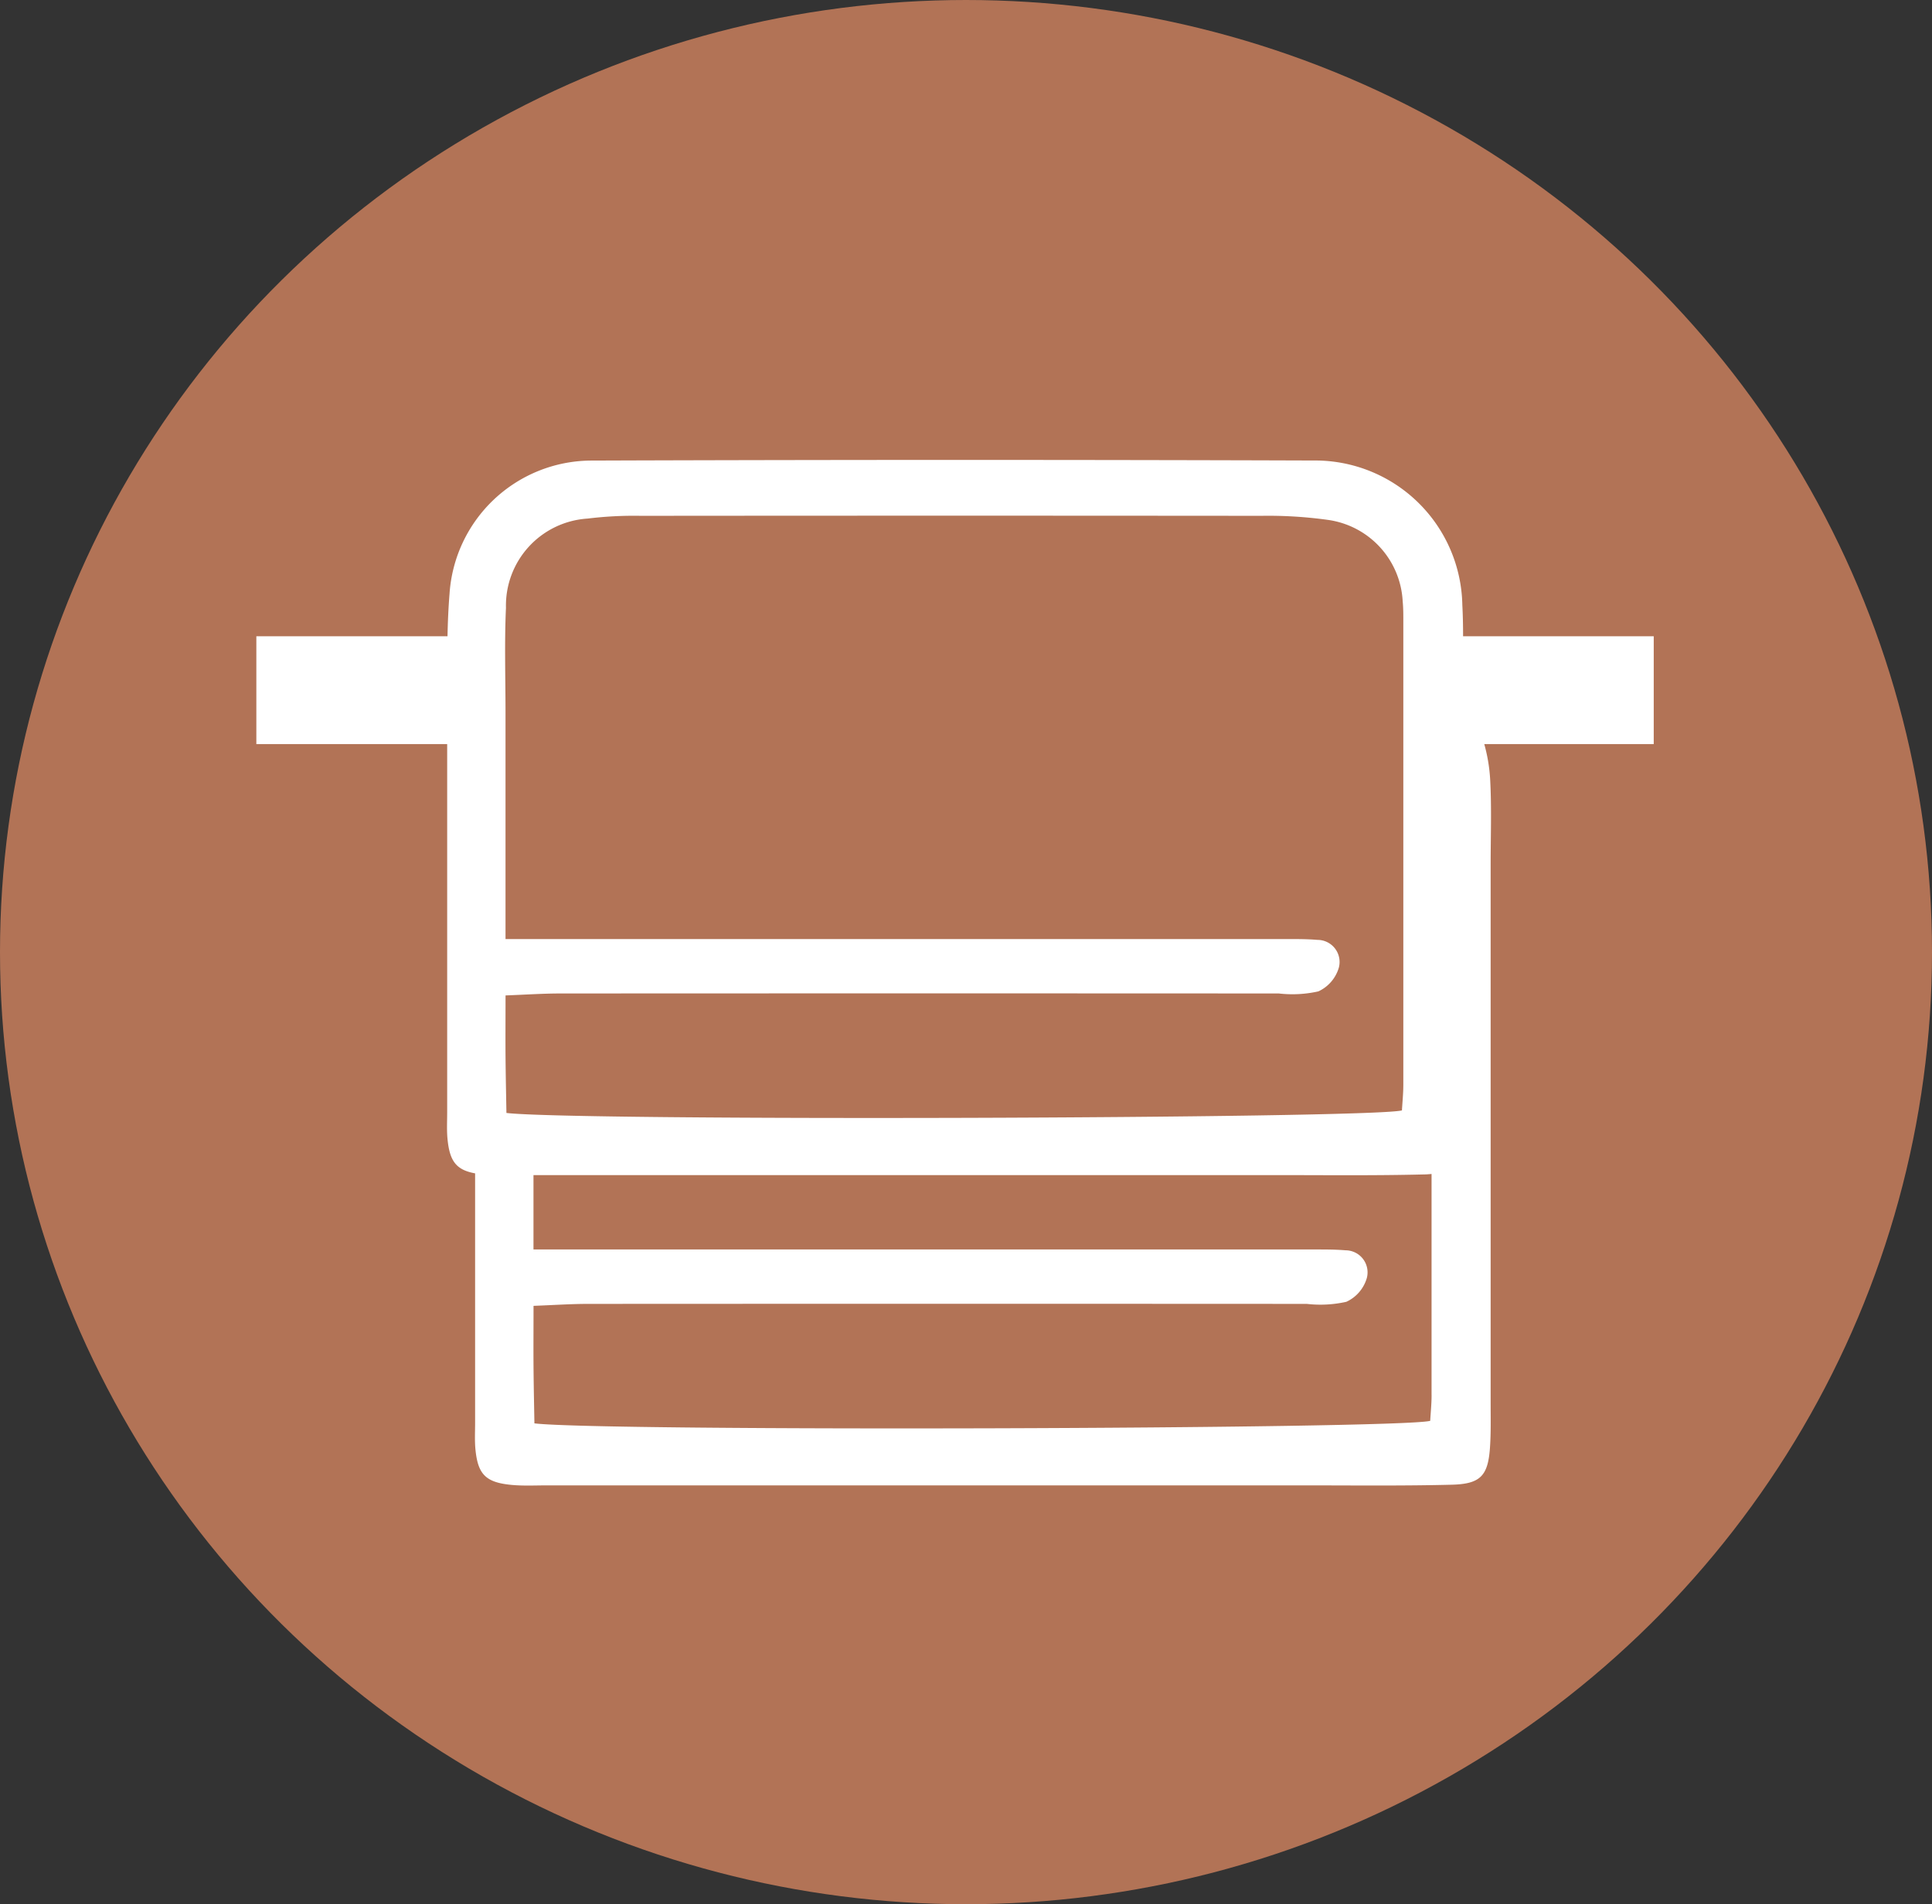
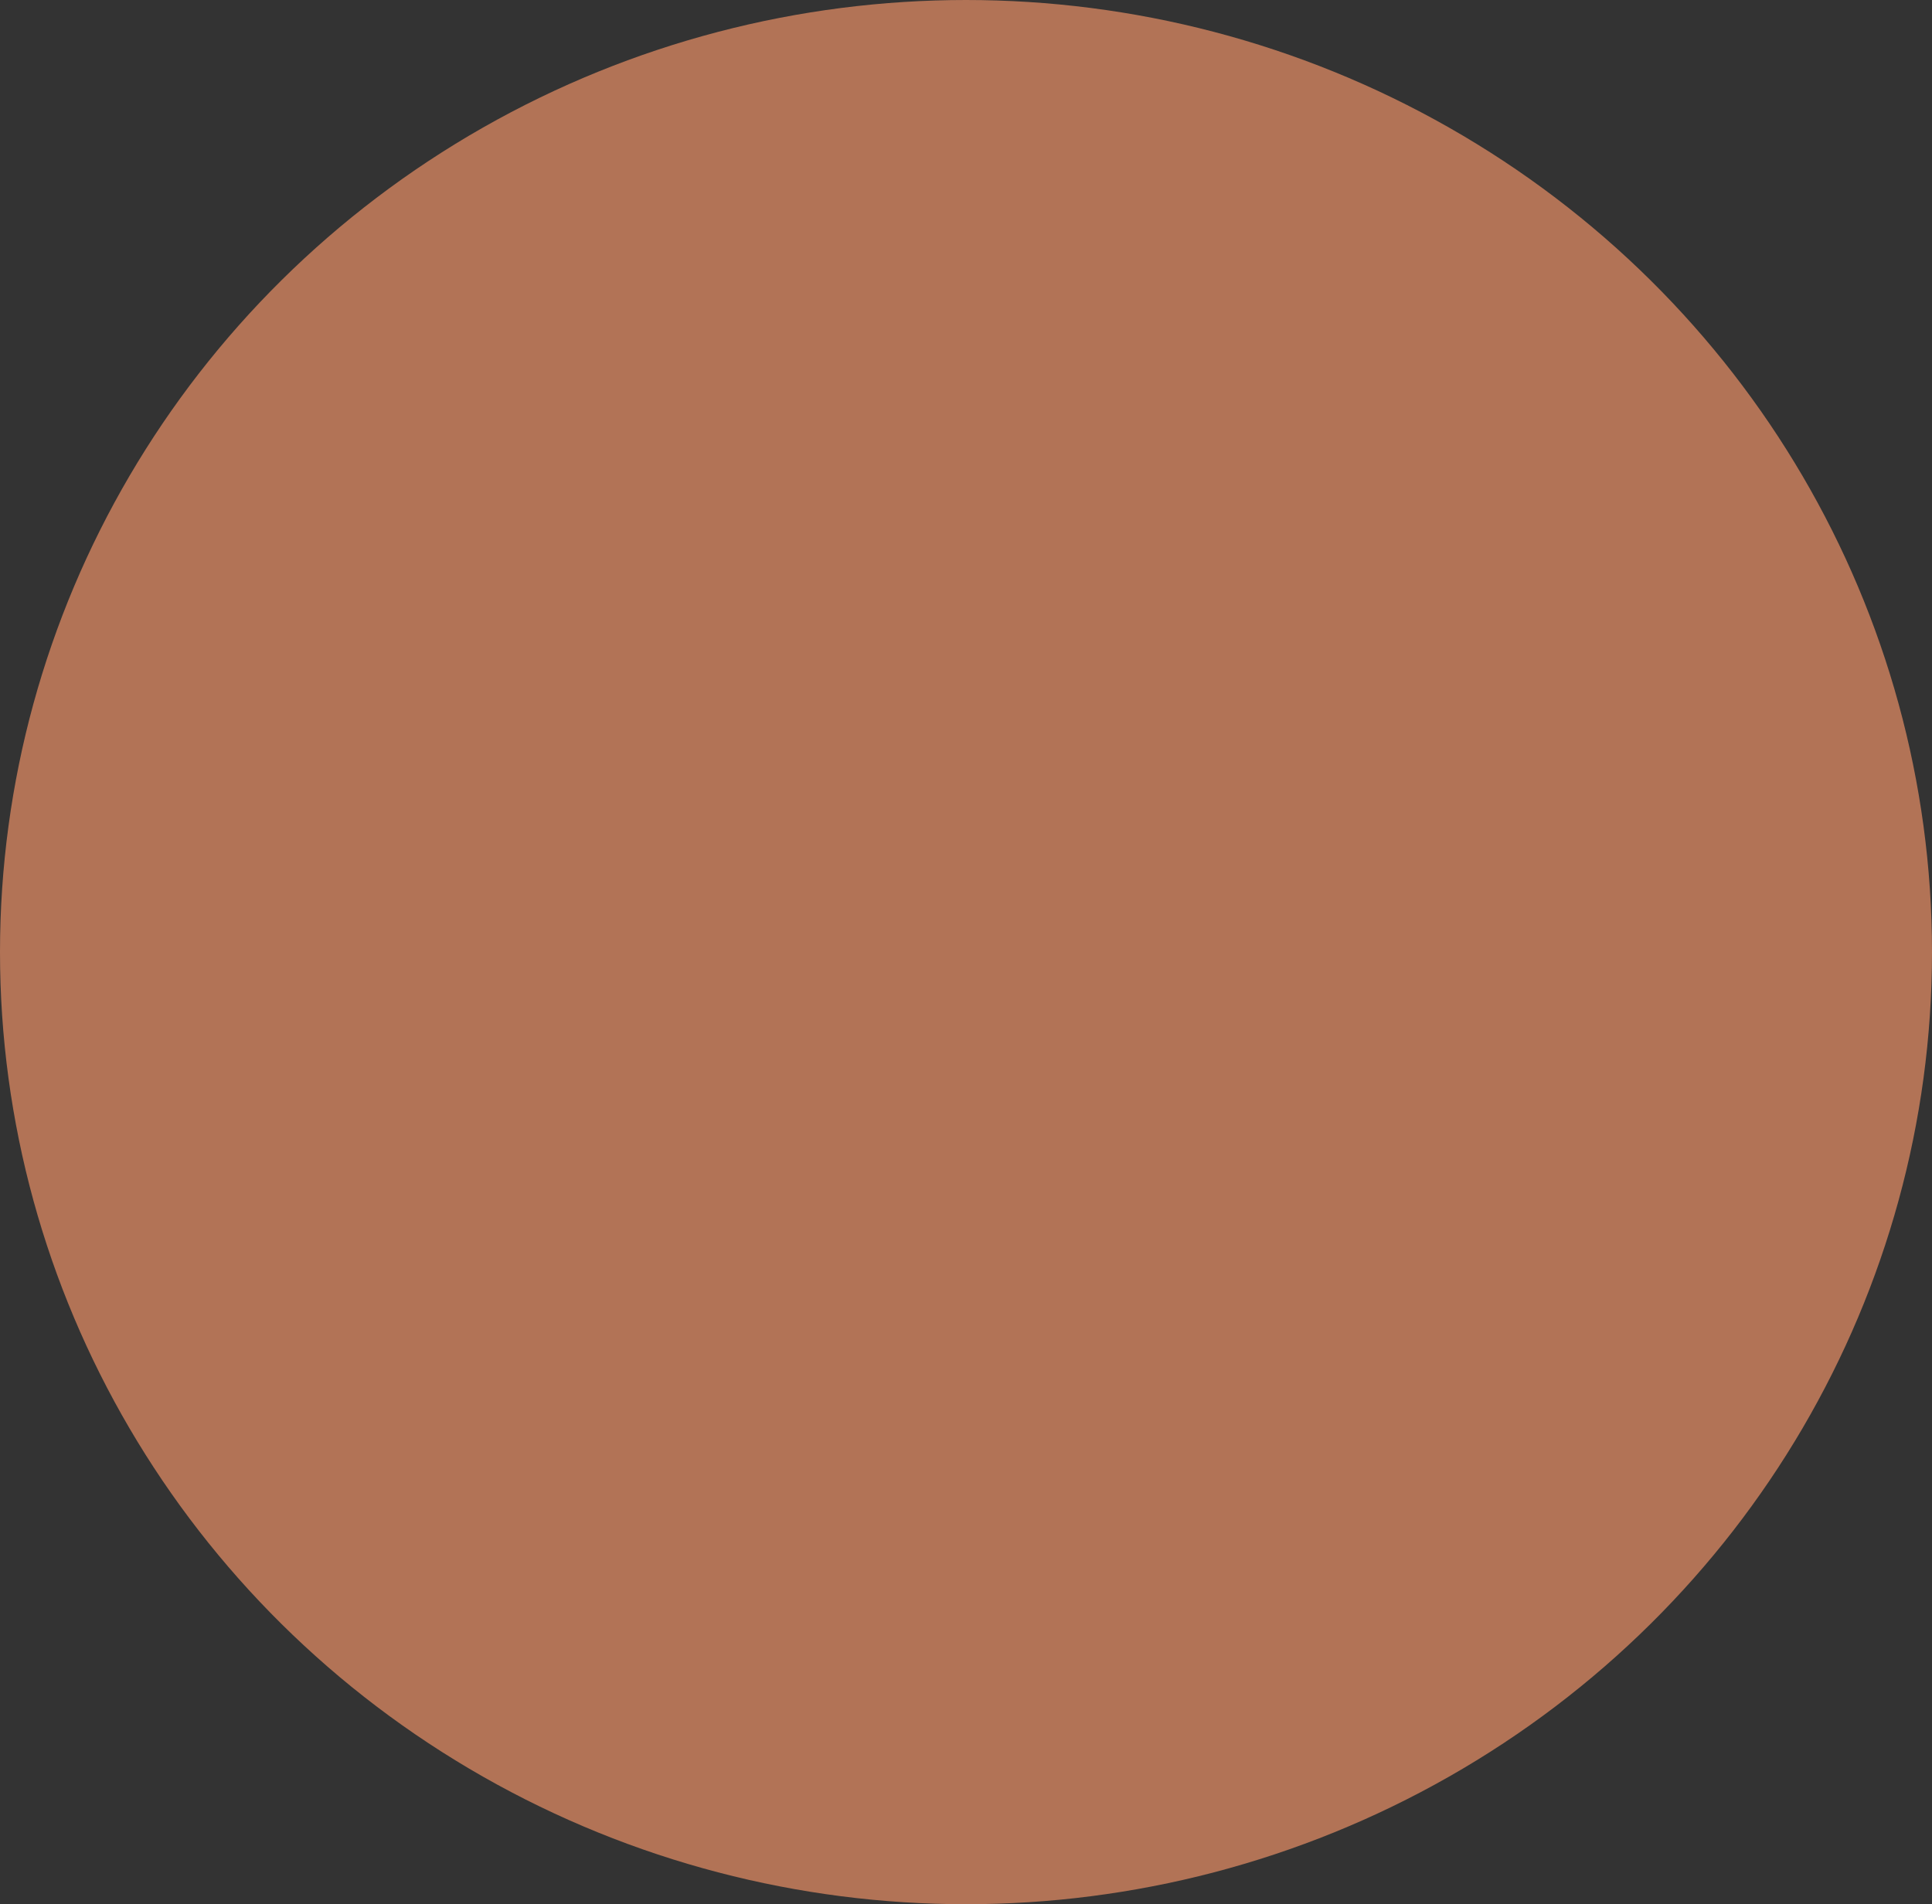
<svg xmlns="http://www.w3.org/2000/svg" width="70" height="69" viewBox="0 0 70 69">
  <rect x="0" y="0" width="70" height="69" fill="#333333" stroke="none" />
  <defs>
    <clipPath id="clip-path">
      <rect id="Rectangle_889" data-name="Rectangle 889" width="50.63" height="37.172" fill="#fff" />
    </clipPath>
  </defs>
  <g id="toalhas" transform="translate(-0.311)">
    <ellipse id="Ellipse_31" data-name="Ellipse 31" cx="35" cy="34.5" rx="35" ry="34.5" transform="translate(0.311)" fill="#b27356" />
    <g id="Group_161" data-name="Group 161" transform="translate(9.599 16.663)">
      <g id="Group_160" data-name="Group 160" clip-path="url(#clip-path)">
-         <path id="Path_52" data-name="Path 52" d="M50.63,6.392H43.722c0-.378-.007-.755-.027-1.132A5.333,5.333,0,0,0,38.45.024Q25.272-.02,12.093.026A5.168,5.168,0,0,0,7,4.846c-.042.514-.063,1.03-.074,1.546H0V10.3H6.914q0,6.672,0,13.343c0,.322-.019.645.012.964.077.8.31,1.122,1,1.247,0,3.4,0,6.668,0,9.037,0,.322-.019.645.012.964.088.911.377,1.2,1.31,1.288.425.04.856.017,1.285.017H26.443v0q5.786,0,11.572,0c1.768,0,3.536.021,5.3-.024,1.043-.027,1.312-.328,1.382-1.351.037-.534.024-1.071.024-1.606,0-4.875,0-14.641,0-19.516,0-1.018.038-2.038-.016-3.053A6.005,6.005,0,0,0,44.49,10.3h6.14ZM9.061,23.665c-.011-.644-.026-1.32-.032-2s0-1.381,0-2.258c.734-.028,1.356-.071,1.978-.071q13.021-.007,26.041,0a4.3,4.3,0,0,0,1.431-.076,1.368,1.368,0,0,0,.743-.866.8.8,0,0,0-.776-1c-.426-.036-.856-.029-1.285-.03q-13.1,0-26.2,0H9.028c0-2.905,0-5.527,0-8.148,0-1.286-.042-2.574.016-3.857A3.158,3.158,0,0,1,12,2.128a13.766,13.766,0,0,1,1.922-.1q11.253-.01,22.5,0a15.609,15.609,0,0,1,2.4.147,3.144,3.144,0,0,1,2.712,2.951c.026.266.023.535.023.8q0,8.359,0,16.718c0,.315-.033.631-.05.929-1.19.3-30.054.388-32.456.091M42.581,33.893c0,.315-.033.631-.05.929-1.19.3-30.054.388-32.456.091-.011-.644-.026-1.32-.032-2s0-1.381,0-2.258c.734-.028,1.356-.071,1.978-.071q13.021-.007,26.041,0a4.3,4.3,0,0,0,1.431-.076,1.368,1.368,0,0,0,.743-.866.8.8,0,0,0-.776-1c-.426-.036-.856-.029-1.285-.03q-13.1,0-26.2,0H10.041V25.917H25.43v0q5.786,0,11.572,0c1.768,0,3.536.021,5.3-.024.1,0,.192-.009.278-.017,0,3.022,0,5.878,0,8.014" transform="translate(0 0)" fill="#fff" />
-       </g>
+         </g>
    </g>
  </g>
</svg>